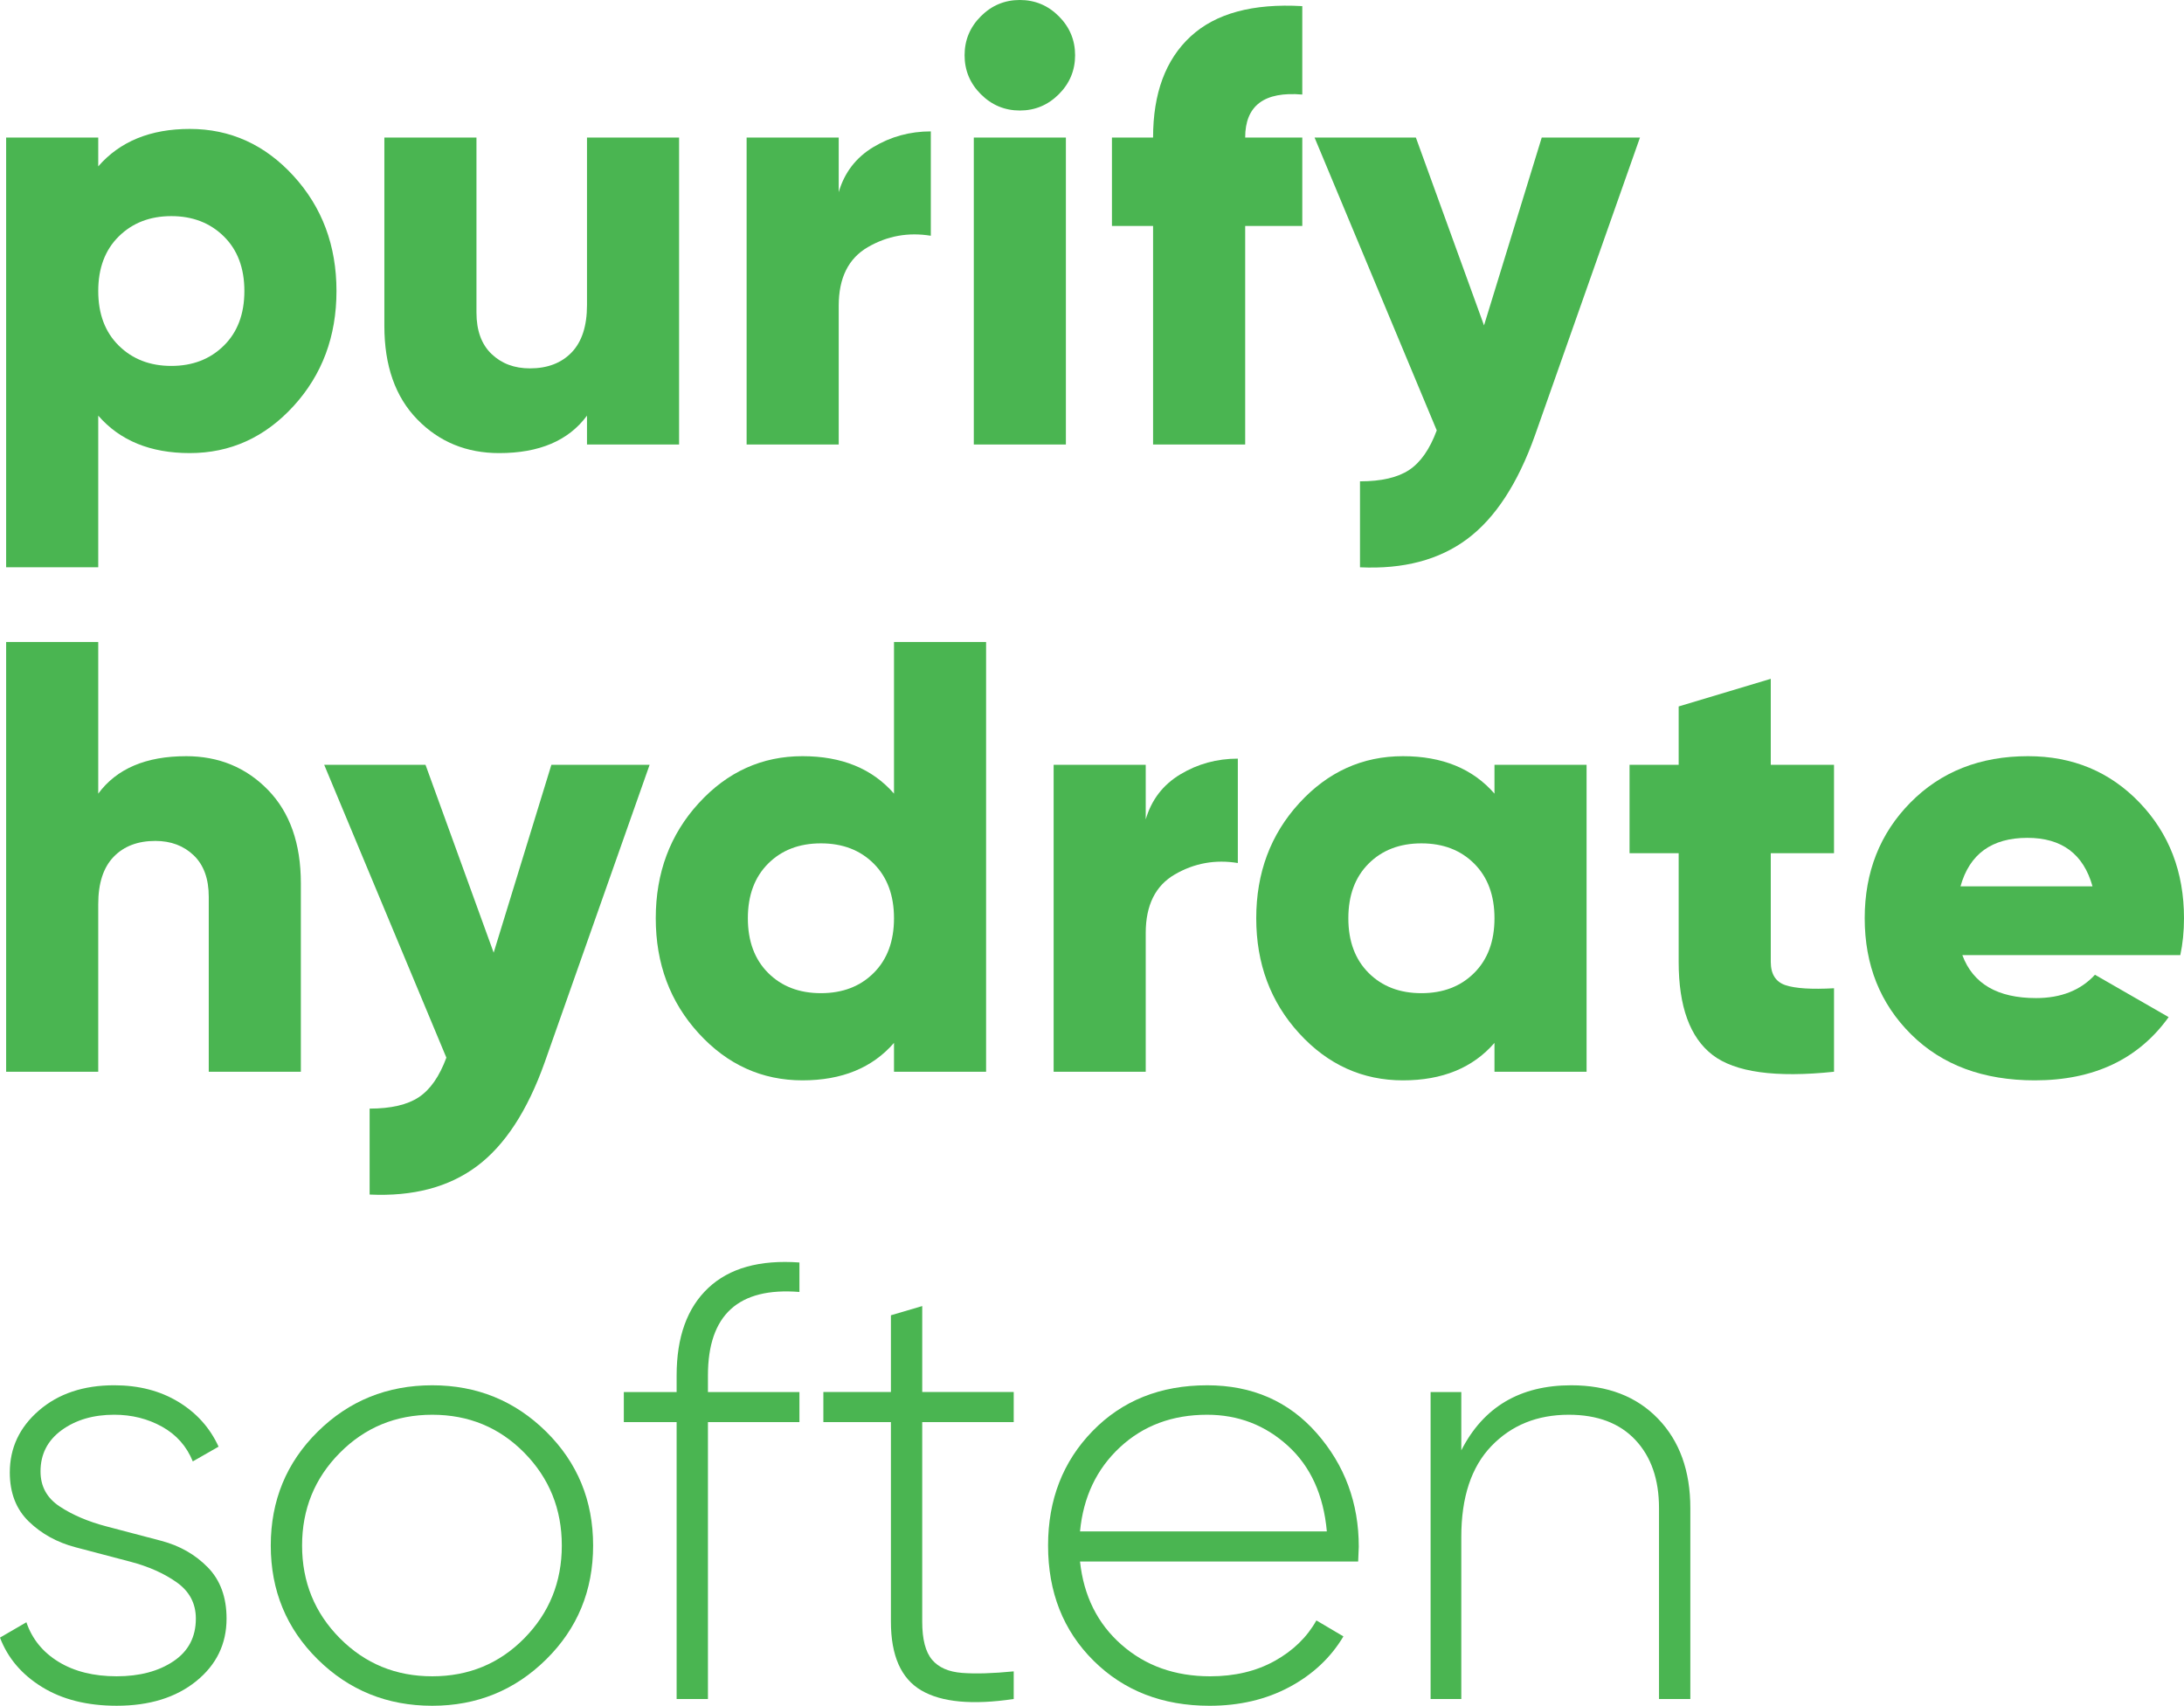
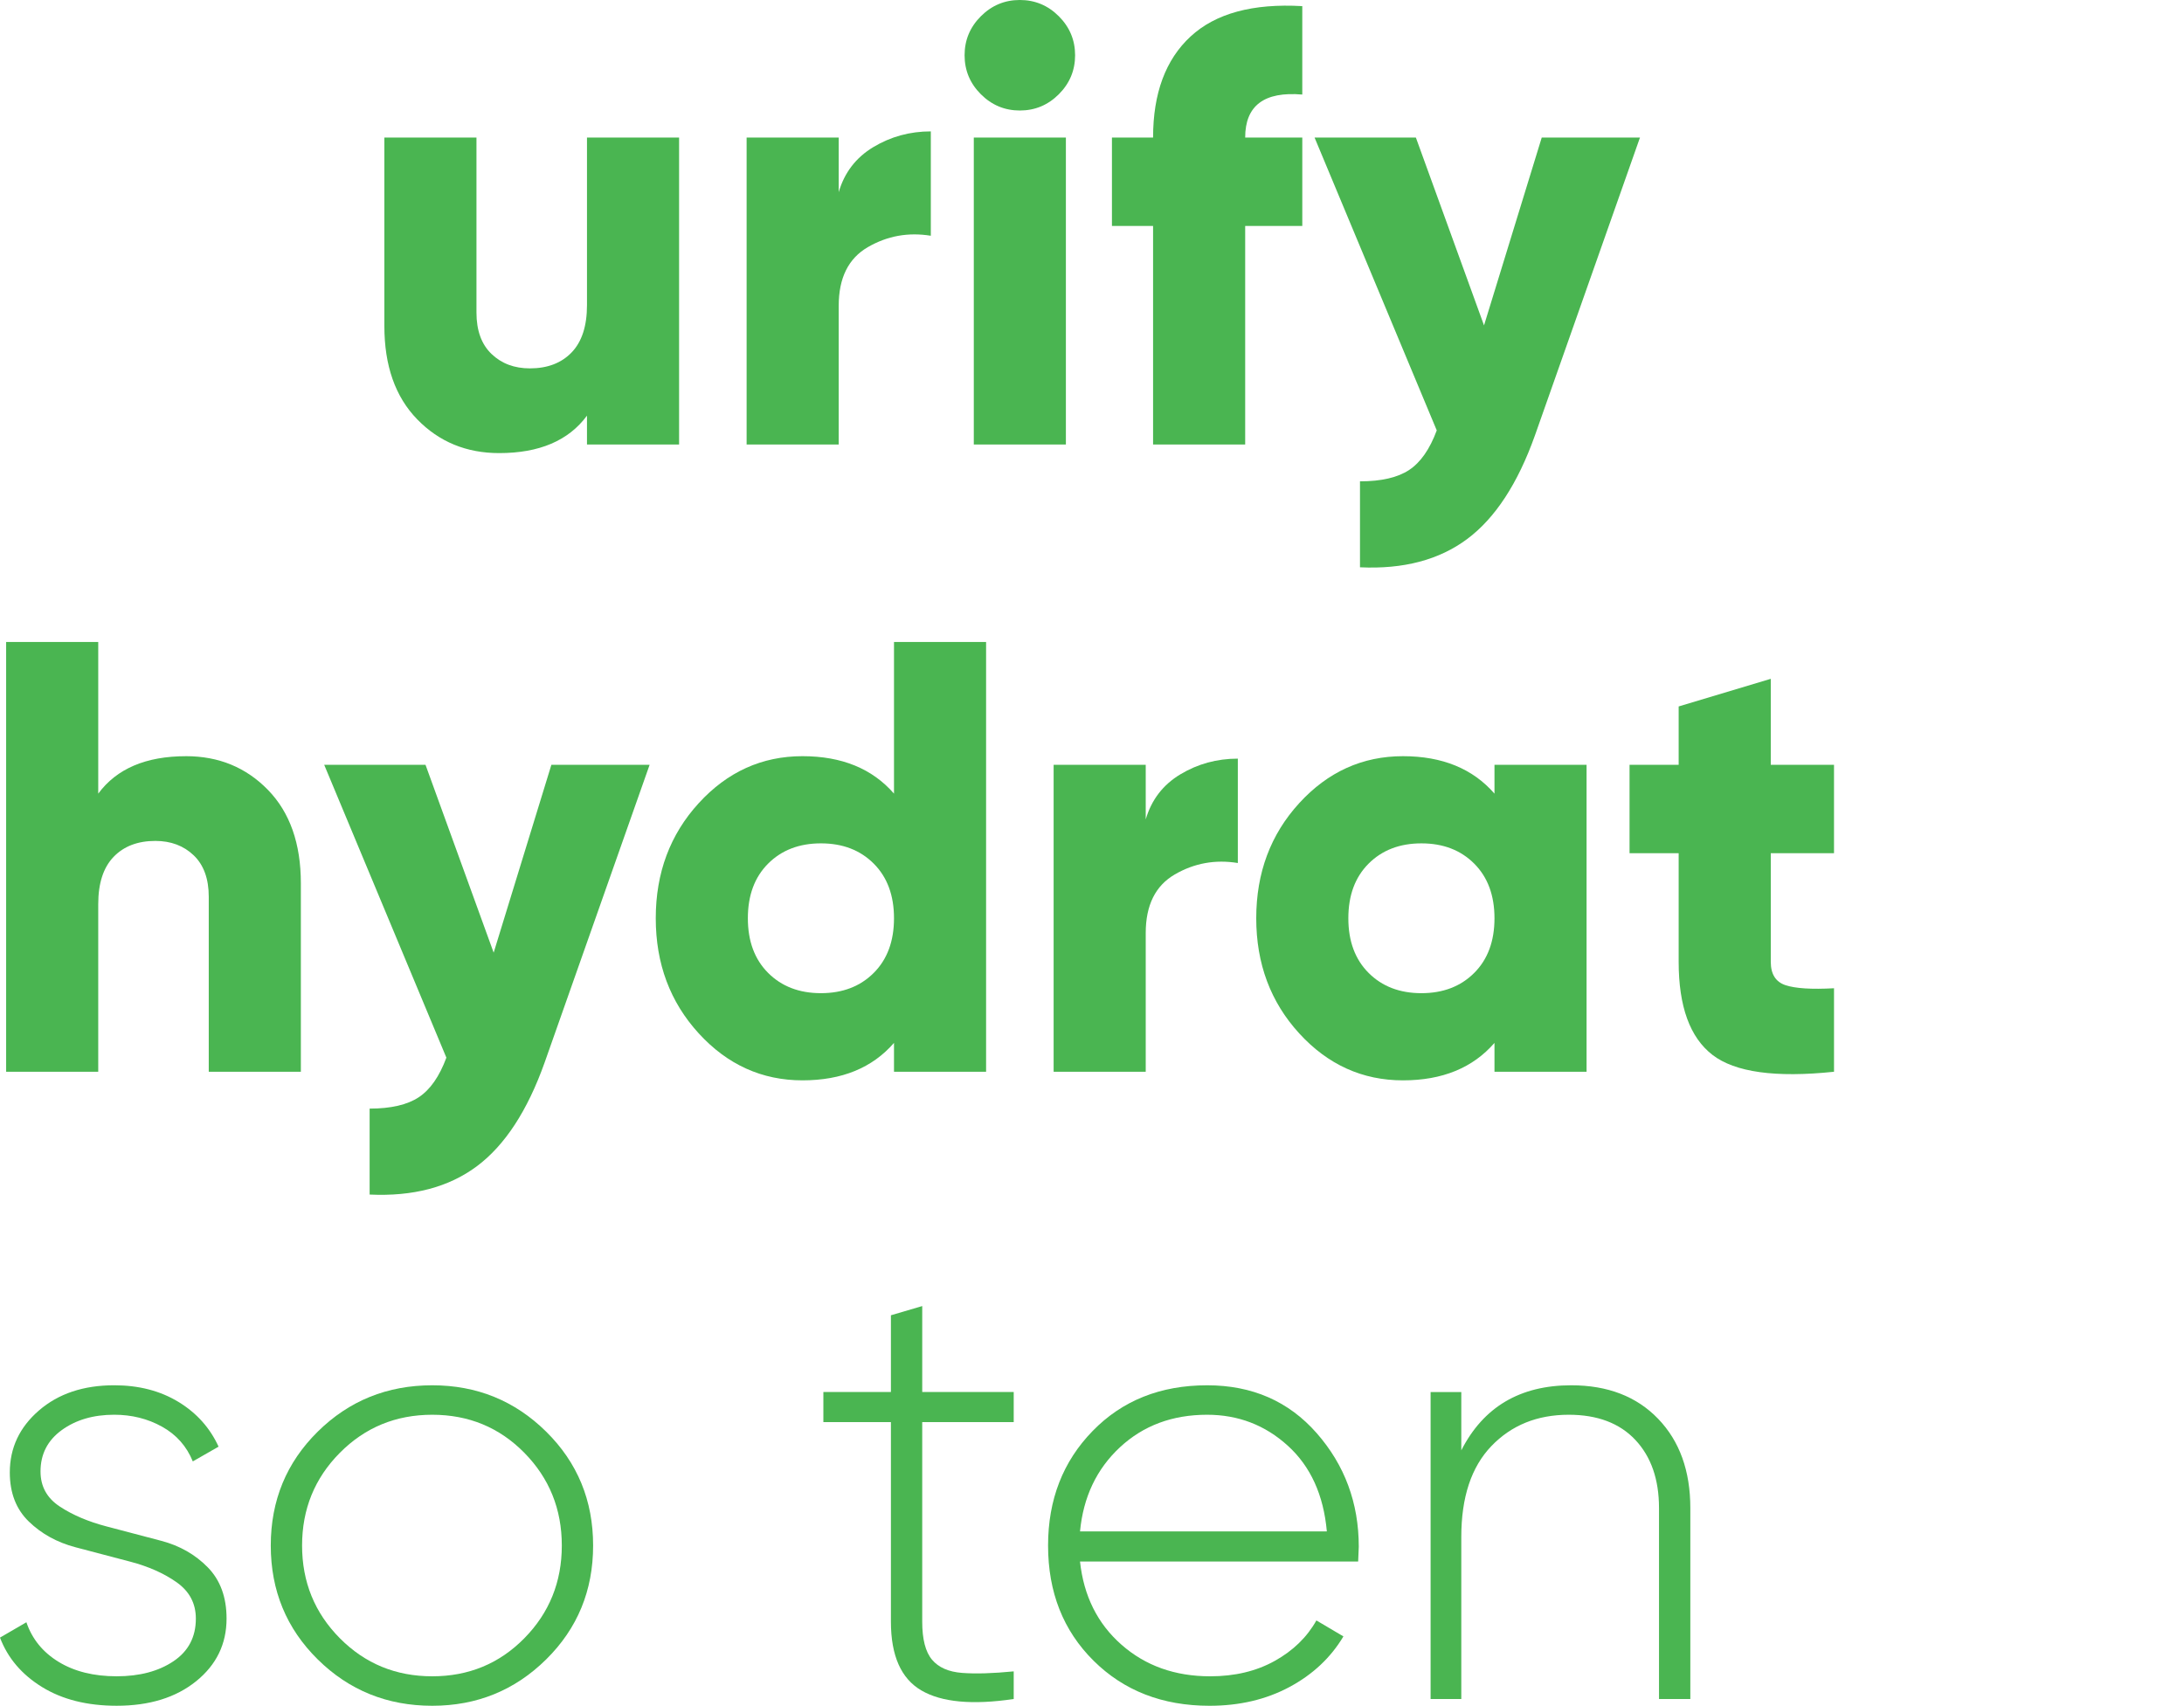
<svg xmlns="http://www.w3.org/2000/svg" id="Layer_1" data-name="Layer 1" viewBox="0 0 300.347 234.599">
  <defs>
    <style>      .cls-1 {        fill: #4ab551;      }    </style>
  </defs>
-   <path class="cls-1" d="m26.092,17.732c5.573,0,10.329,2.153,14.27,6.459,3.939,4.306,5.911,9.583,5.911,15.832s-1.971,11.526-5.911,15.833c-3.941,4.306-8.697,6.459-14.27,6.459-5.404,0-9.599-1.716-12.582-5.151v20.856H.844V18.915h12.666v3.968c2.983-3.433,7.177-5.15,12.582-5.15Zm-9.753,29.807c1.885,1.858,4.292,2.787,7.22,2.787s5.333-.929,7.219-2.787c1.885-1.857,2.829-4.362,2.829-7.515s-.943-5.657-2.829-7.515c-1.887-1.857-4.293-2.786-7.219-2.786s-5.334.929-7.22,2.786c-1.887,1.858-2.829,4.363-2.829,7.515s.942,5.658,2.829,7.515Z" />
  <path class="cls-1" d="m80.723,18.915h12.666v42.219h-12.666v-3.969c-2.533,3.435-6.559,5.151-12.075,5.151-4.504,0-8.262-1.547-11.273-4.644-3.012-3.095-4.517-7.374-4.517-12.835v-25.922h12.666v24.065c0,2.478.689,4.377,2.069,5.7,1.379,1.323,3.138,1.984,5.277,1.984,2.42,0,4.334-.731,5.742-2.196,1.406-1.463,2.111-3.631,2.111-6.501v-23.052Z" />
  <path class="cls-1" d="m115.341,26.429c.788-2.702,2.378-4.771,4.771-6.206,2.392-1.436,5.023-2.153,7.895-2.153v14.354c-3.097-.506-5.981.015-8.654,1.562-2.675,1.549-4.012,4.236-4.012,8.064v19.083h-12.665V18.915h12.665v7.515Z" />
  <path class="cls-1" d="m145.612,12.961c-1.492,1.492-3.28,2.238-5.361,2.238s-3.871-.746-5.362-2.238c-1.492-1.491-2.237-3.279-2.237-5.362s.745-3.87,2.237-5.362,3.278-2.238,5.362-2.238,3.869.747,5.361,2.238c1.491,1.492,2.237,3.28,2.237,5.362s-.746,3.871-2.237,5.362Zm-11.694,48.172V18.915h12.665v42.219h-12.665Z" />
  <path class="cls-1" d="m179.093,13.003c-5.235-.45-7.854,1.52-7.854,5.911h7.854v12.159h-7.854v30.06h-12.666v-30.06h-5.657v-12.159h5.657c0-6.08,1.717-10.709,5.151-13.891,3.433-3.18,8.556-4.573,15.368-4.18v12.159Z" />
  <path class="cls-1" d="m212.021,18.915h13.511l-14.439,40.953c-2.364,6.642-5.476,11.399-9.33,14.27-3.856,2.871-8.769,4.166-14.735,3.884v-11.821c2.927,0,5.179-.521,6.756-1.562,1.575-1.042,2.842-2.858,3.8-5.446l-16.804-40.277h13.933l9.372,25.838,7.938-25.838Z" />
  <path class="cls-1" d="m25.585,104c4.503,0,8.26,1.549,11.272,4.644,3.011,3.097,4.518,7.376,4.518,12.835v25.923h-12.666v-24.065c0-2.477-.69-4.376-2.068-5.699-1.38-1.322-3.139-1.984-5.278-1.984-2.421,0-4.335.732-5.742,2.195-1.408,1.465-2.111,3.631-2.111,6.502v23.052H.844v-59.107h12.666v20.856c2.533-3.433,6.557-5.15,12.075-5.15Z" />
  <path class="cls-1" d="m75.826,105.183h13.511l-14.44,40.953c-2.364,6.642-5.475,11.399-9.331,14.271-3.856,2.871-8.768,4.165-14.734,3.884v-11.821c2.926,0,5.178-.521,6.755-1.562,1.576-1.042,2.842-2.857,3.8-5.446l-16.803-40.277h13.933l9.373,25.838,7.937-25.838Z" />
  <path class="cls-1" d="m122.944,88.294h12.665v59.107h-12.665v-3.969c-2.984,3.435-7.178,5.151-12.582,5.151-5.573,0-10.33-2.153-14.27-6.46-3.941-4.307-5.911-9.584-5.911-15.832s1.97-11.526,5.911-15.833c3.939-4.306,8.696-6.459,14.27-6.459,5.404,0,9.598,1.718,12.582,5.15v-20.856Zm-17.311,45.513c1.857,1.857,4.277,2.786,7.262,2.786s5.404-.929,7.262-2.786,2.787-4.361,2.787-7.515-.93-5.658-2.787-7.516-4.278-2.786-7.262-2.786-5.404.929-7.262,2.786-2.786,4.363-2.786,7.516.929,5.657,2.786,7.515Z" />
  <path class="cls-1" d="m157.562,112.698c.788-2.702,2.378-4.771,4.771-6.207,2.392-1.436,5.023-2.153,7.895-2.153v14.355c-3.097-.507-5.981.015-8.654,1.562-2.675,1.549-4.012,4.236-4.012,8.064v19.083h-12.665v-42.219h12.665v7.515Z" />
  <path class="cls-1" d="m205.523,105.183h12.665v42.219h-12.665v-3.969c-2.984,3.435-7.178,5.151-12.582,5.151-5.573,0-10.33-2.153-14.27-6.46-3.941-4.307-5.911-9.584-5.911-15.832s1.97-11.526,5.911-15.833c3.939-4.306,8.696-6.459,14.27-6.459,5.404,0,9.598,1.718,12.582,5.15v-3.968Zm-17.311,28.625c1.857,1.857,4.277,2.786,7.262,2.786s5.404-.929,7.262-2.786,2.787-4.361,2.787-7.515-.93-5.658-2.787-7.516-4.278-2.786-7.262-2.786-5.404.929-7.262,2.786-2.786,4.363-2.786,7.516.929,5.657,2.786,7.515Z" />
  <path class="cls-1" d="m252.217,117.341h-8.697v14.946c0,1.688.676,2.759,2.026,3.208,1.352.451,3.574.592,6.671.423v11.483c-8.051.845-13.624.07-16.719-2.322-3.097-2.392-4.645-6.656-4.645-12.792v-14.946h-6.755v-12.159h6.755v-8.022l12.666-3.8v11.822h8.697v12.159Z" />
-   <path class="cls-1" d="m269.864,131.359c1.463,3.94,4.841,5.91,10.133,5.91,3.433,0,6.135-1.068,8.106-3.209l10.132,5.827c-4.166,5.798-10.301,8.697-18.407,8.697-7.093,0-12.765-2.111-17.015-6.333-4.251-4.223-6.375-9.542-6.375-15.959,0-6.361,2.097-11.666,6.291-15.917,4.192-4.25,9.583-6.375,16.17-6.375,6.135,0,11.243,2.125,15.325,6.375,4.081,4.251,6.122,9.556,6.122,15.917,0,1.802-.169,3.49-.507,5.066h-29.976Zm-.253-9.458h18.154c-1.239-4.446-4.223-6.67-8.951-6.67-4.897,0-7.966,2.224-9.203,6.67Z" />
  <path class="cls-1" d="m5.573,202.38c0,2.049.881,3.654,2.647,4.817,1.765,1.162,3.9,2.072,6.405,2.73,2.504.66,5.023,1.322,7.556,1.988,2.533.668,4.663,1.881,6.388,3.641s2.588,4.109,2.588,7.052c0,3.491-1.393,6.362-4.18,8.613-2.786,2.252-6.432,3.377-10.935,3.377-4.053,0-7.473-.858-10.259-2.575-2.787-1.717-4.715-3.981-5.784-6.798l3.631-2.11c.788,2.309,2.265,4.124,4.433,5.446,2.167,1.323,4.826,1.984,7.979,1.984s5.755-.688,7.811-2.067c2.054-1.378,3.082-3.333,3.082-5.865,0-2.081-.874-3.741-2.619-4.979-1.747-1.238-3.872-2.186-6.376-2.845-2.505-.66-5.024-1.322-7.556-1.989-2.533-.667-4.672-1.845-6.416-3.534-1.746-1.688-2.618-3.939-2.618-6.755,0-3.377,1.336-6.219,4.011-8.528,2.673-2.308,6.122-3.462,10.344-3.462,3.377,0,6.318.76,8.824,2.28,2.504,1.52,4.349,3.575,5.531,6.164l-3.546,2.026c-.844-2.082-2.252-3.673-4.222-4.771-1.971-1.098-4.167-1.647-6.586-1.647-2.871,0-5.277.706-7.22,2.118-1.942,1.411-2.913,3.308-2.913,5.688Z" />
  <path class="cls-1" d="m59.444,234.599c-6.193,0-11.441-2.124-15.748-6.375-4.306-4.25-6.459-9.471-6.459-15.663s2.153-11.413,6.459-15.664c4.307-4.249,9.555-6.375,15.748-6.375,6.135,0,11.357,2.126,15.664,6.375,4.306,4.251,6.459,9.472,6.459,15.664s-2.153,11.413-6.459,15.663c-4.307,4.251-9.529,6.375-15.664,6.375Zm-12.708-9.288c3.462,3.491,7.697,5.235,12.708,5.235s9.231-1.744,12.666-5.235c3.433-3.49,5.151-7.739,5.151-12.75s-1.718-9.26-5.151-12.751c-3.434-3.489-7.656-5.235-12.666-5.235s-9.246,1.746-12.708,5.235c-3.462,3.491-5.193,7.741-5.193,12.751s1.731,9.26,5.193,12.75Z" />
-   <path class="cls-1" d="m109.939,177.687c-8.389-.675-12.582,3.153-12.582,11.484v2.279h12.582v4.138h-12.582v38.082h-4.306v-38.082h-7.262v-4.138h7.262v-2.279c0-5.291,1.448-9.302,4.349-12.033,2.898-2.729,7.078-3.897,12.539-3.504v4.053Z" />
  <path class="cls-1" d="m139.406,195.588h-12.581v27.442c0,2.421.449,4.167,1.351,5.235.899,1.07,2.28,1.676,4.138,1.815,1.857.142,4.222.071,7.093-.211v3.8c-5.687.845-9.922.45-12.708-1.183-2.786-1.632-4.18-4.783-4.18-9.457v-27.442h-9.288v-4.138h9.288v-10.555l4.307-1.267v11.821h12.581v4.138Z" />
  <path class="cls-1" d="m166.005,190.522c6.191,0,11.216,2.195,15.072,6.586,3.854,4.392,5.784,9.599,5.784,15.622,0,.226-.015.562-.043,1.013-.028.451-.042.789-.042,1.014h-38.251c.507,4.729,2.406,8.543,5.7,11.441,3.293,2.899,7.359,4.349,12.201,4.349,3.378,0,6.333-.703,8.866-2.111,2.533-1.406,4.446-3.264,5.741-5.573l3.716,2.196c-1.746,2.927-4.222,5.249-7.431,6.966s-6.868,2.575-10.978,2.575c-6.474,0-11.793-2.068-15.959-6.206s-6.248-9.415-6.248-15.832c0-6.305,2.04-11.554,6.122-15.748,4.08-4.193,9.33-6.291,15.748-6.291Zm0,4.053c-4.786,0-8.782,1.492-11.991,4.476-3.208,2.984-5.038,6.84-5.488,11.568h33.944c-.451-5.01-2.237-8.937-5.361-11.779-3.124-2.842-6.826-4.265-11.104-4.265Z" />
  <path class="cls-1" d="m216.075,190.522c5.01,0,8.993,1.534,11.948,4.603,2.956,3.068,4.434,7.164,4.434,12.285v26.261h-4.307v-26.261c0-3.939-1.085-7.063-3.251-9.372-2.168-2.308-5.222-3.463-9.161-3.463-4.336,0-7.882,1.436-10.64,4.307-2.759,2.871-4.138,7.038-4.138,12.497v22.292h-4.222v-42.22h4.222v8.021c3.04-5.966,8.077-8.95,15.114-8.95Z" />
</svg>